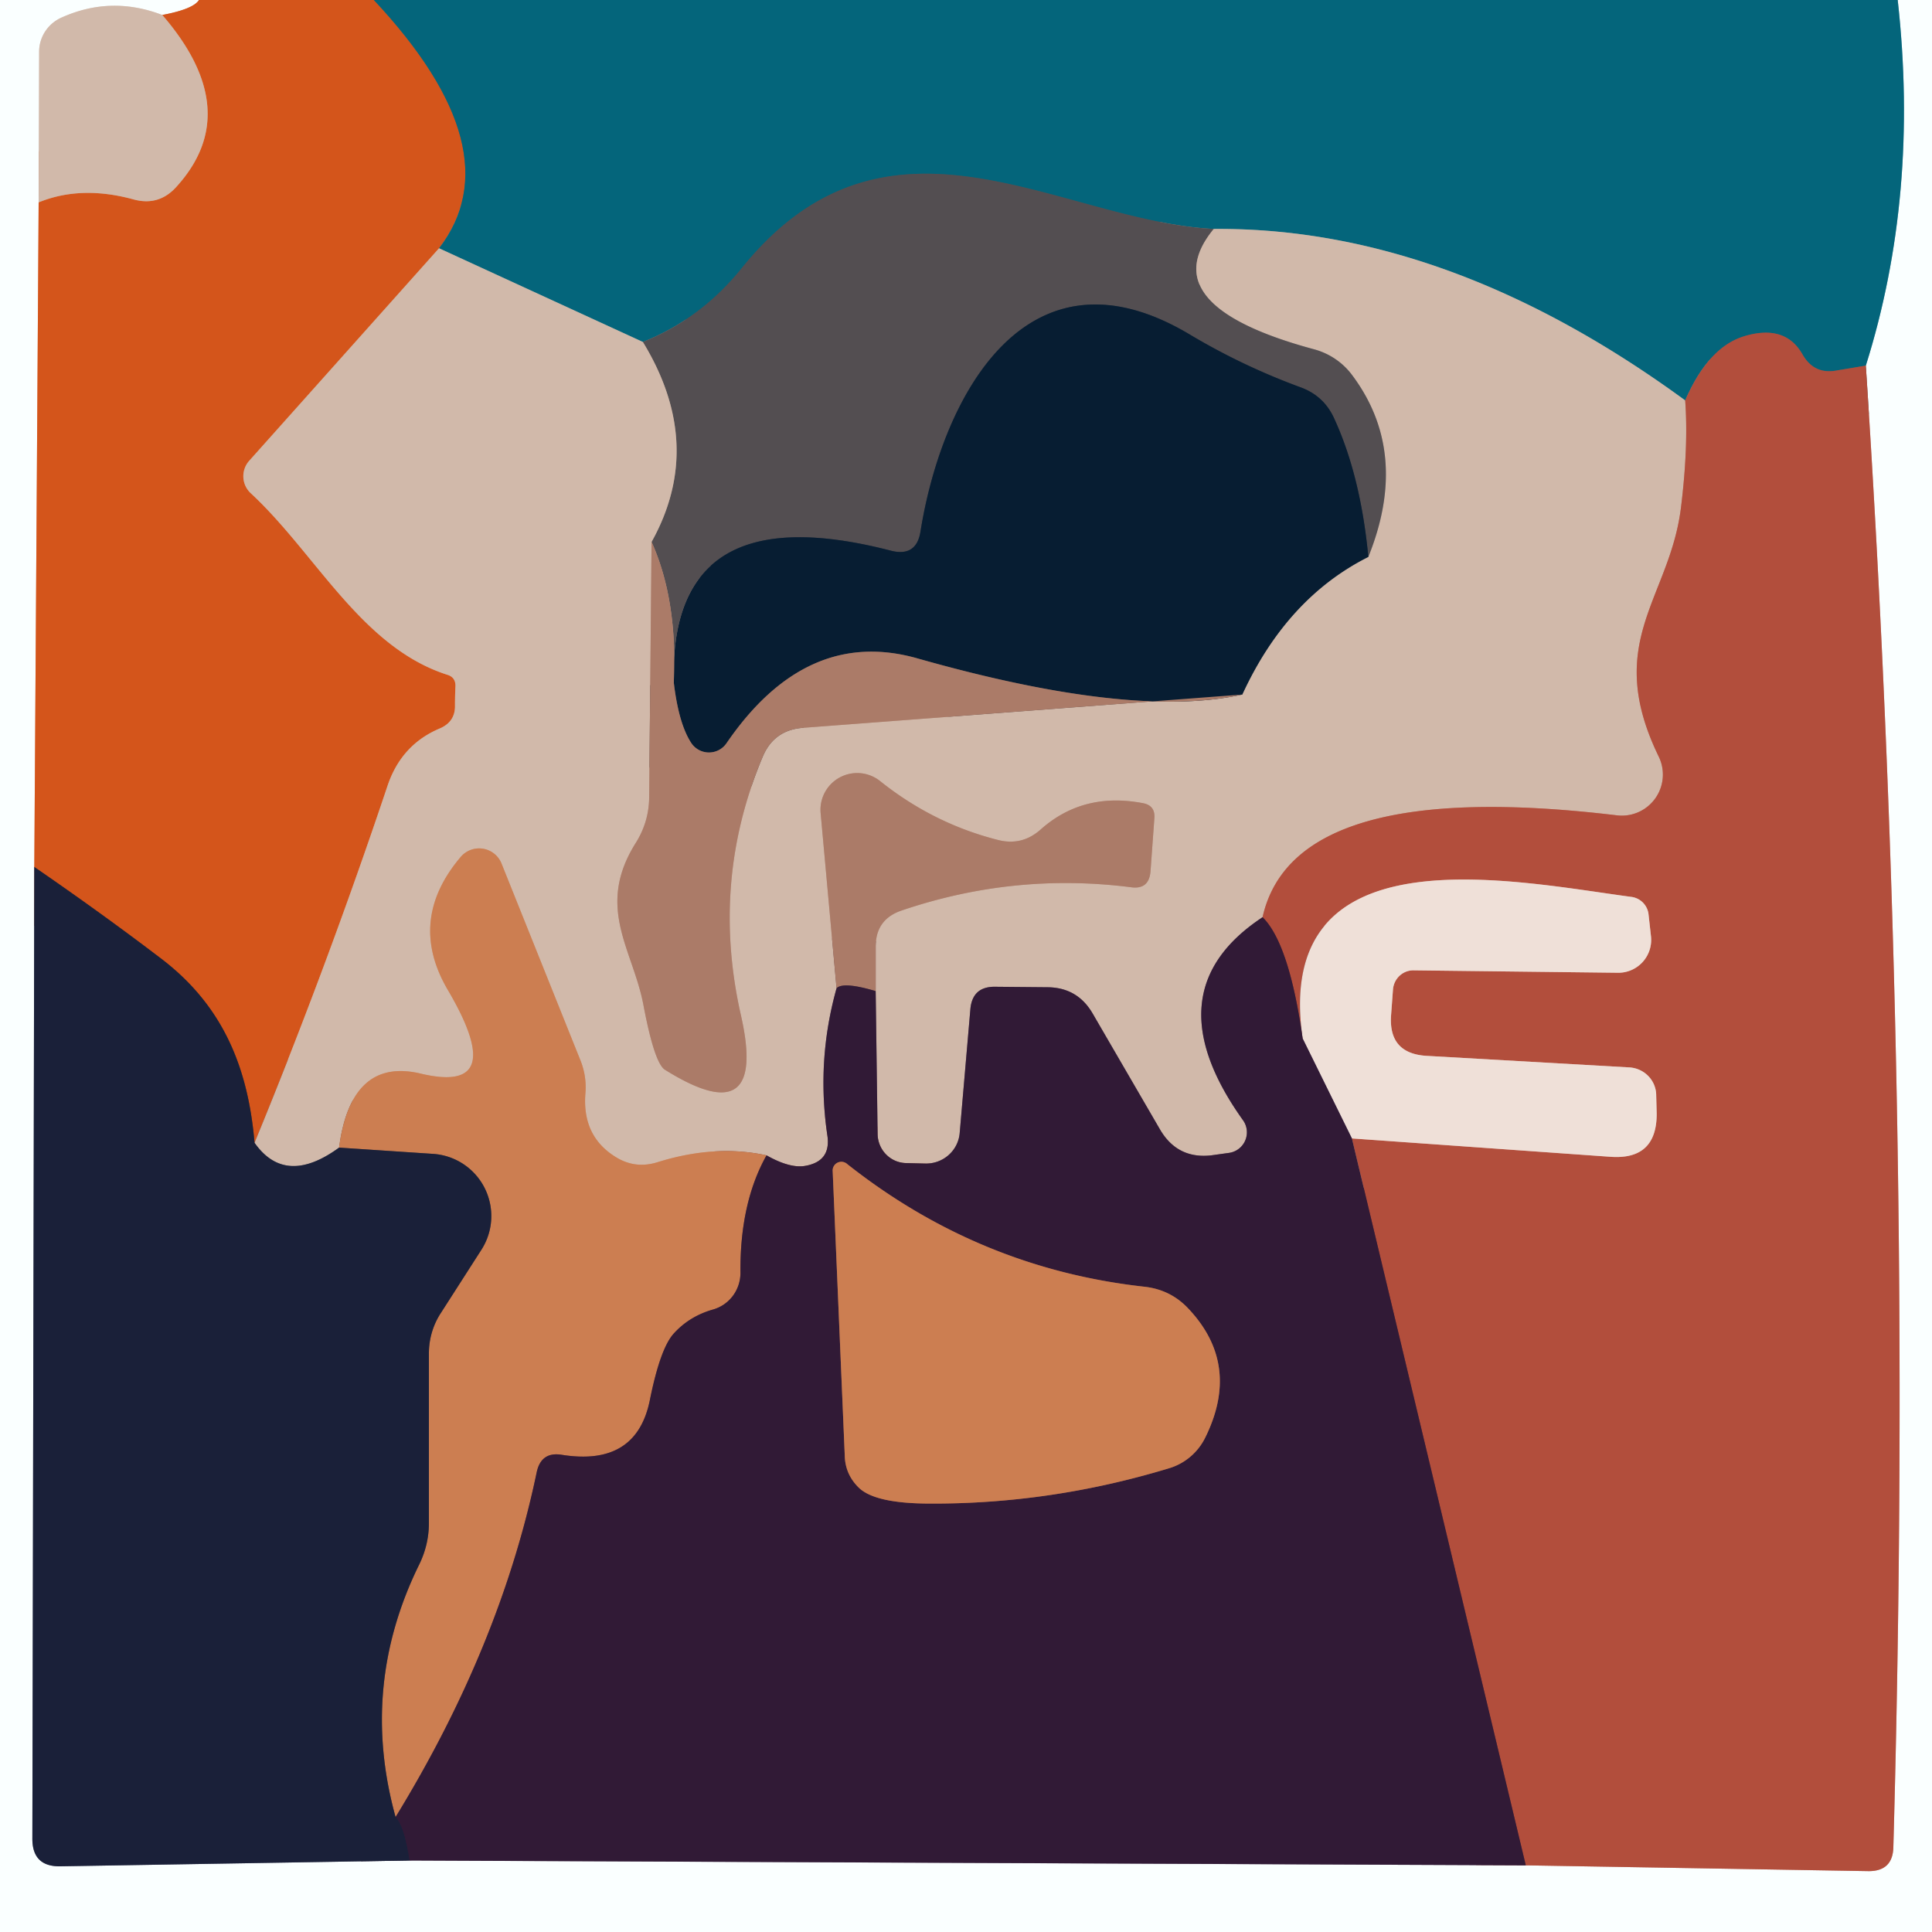
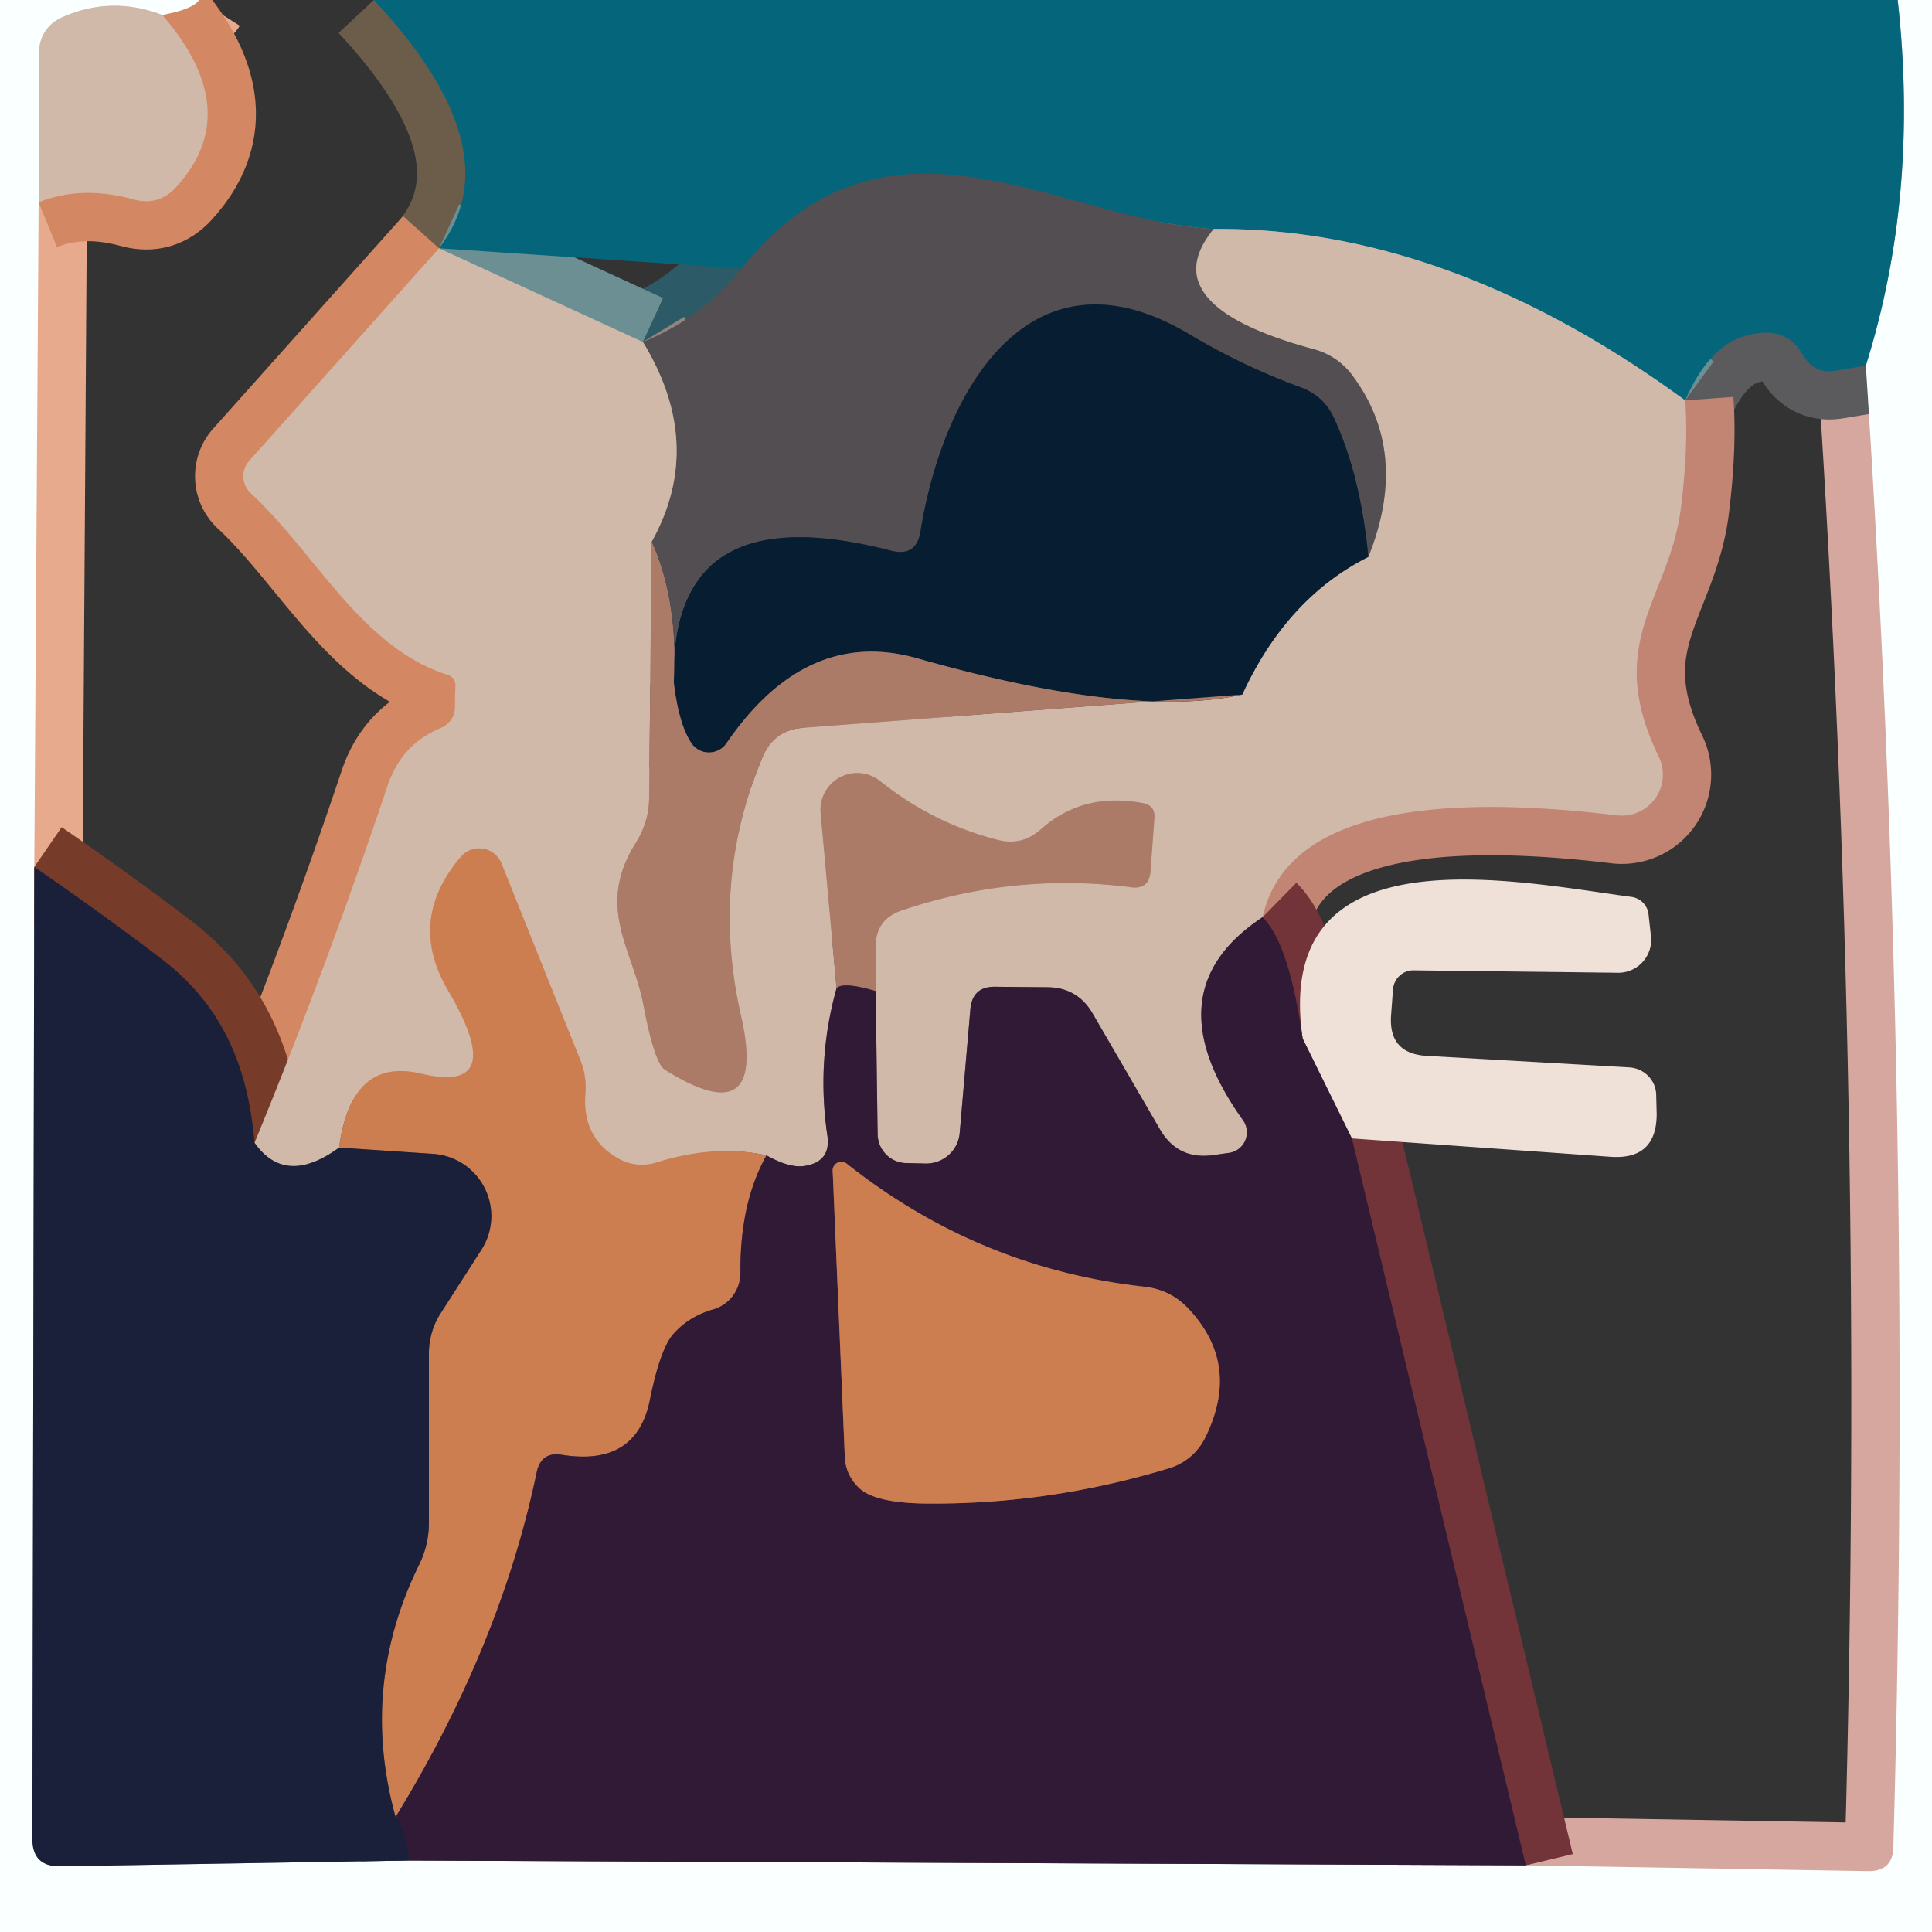
<svg xmlns="http://www.w3.org/2000/svg" version="1.1" viewBox="0.00 0.00 40.00 40.00">
  <rect x="0.00" y="0.00" width="40.00" height="40.00" fill="#333333" stroke="none" />
  <g stroke-width="2.00" fill="none" stroke-linecap="butt">
    <path stroke="#e7aa8d" vector-effect="non-scaling-stroke" d="   M 4.12 0.00   Q 4.00 0.19 3.36 0.31" />
    <path stroke="#e6dcd5" vector-effect="non-scaling-stroke" d="   M 3.36 0.31   Q 2.29 -0.10 1.26 0.37   A 0.78 0.77 -12.7 0 0 0.81 1.07   L 0.80 4.19" />
    <path stroke="#e7aa8d" vector-effect="non-scaling-stroke" d="   M 0.80 4.19   L 0.71 17.95" />
    <path stroke="#8a909c" vector-effect="non-scaling-stroke" d="   M 0.71 17.95   L 0.67 38.07   Q 0.67 38.65 1.25 38.64   L 8.48 38.52" />
-     <path stroke="#968d9b" vector-effect="non-scaling-stroke" d="   M 8.48 38.52   L 31.59 38.62" />
    <path stroke="#d6a79e" vector-effect="non-scaling-stroke" d="   M 31.59 38.62   L 38.69 38.74   Q 39.19 38.74 39.20 38.24   Q 39.63 22.80 38.63 7.57" />
    <path stroke="#7fb2bd" vector-effect="non-scaling-stroke" d="   M 38.63 7.57   Q 39.74 4.04 39.29 0.00" />
    <path stroke="#6c5d4b" vector-effect="non-scaling-stroke" d="   M 7.74 0.00   Q 10.65 3.11 9.09 5.14" />
    <path stroke="#d38763" vector-effect="non-scaling-stroke" d="   M 9.09 5.14   L 5.16 9.54   A 0.48 0.48 0.0 0 0 5.19 10.21   C 6.54 11.46 7.48 13.40 9.26 13.97   Q 9.43 14.02 9.43 14.20   Q 9.42 14.40 9.42 14.60   Q 9.43 14.94 9.11 15.08   Q 8.32 15.41 8.03 16.25   Q 6.77 20.01 5.27 23.66" />
    <path stroke="#773b2a" vector-effect="non-scaling-stroke" d="   M 5.27 23.66   C 5.14 22.14 4.64 20.84 3.34 19.85   Q 2.12 18.92 0.71 17.95" />
    <path stroke="#d38763" vector-effect="non-scaling-stroke" d="   M 0.80 4.19   Q 1.68 3.83 2.77 4.13   Q 3.29 4.27 3.65 3.87   Q 5.08 2.30 3.36 0.31" />
    <path stroke="#5b5a5c" vector-effect="non-scaling-stroke" d="   M 38.63 7.57   L 38.03 7.67   Q 37.56 7.76 37.32 7.34   Q 36.97 6.72 36.15 6.95   Q 35.38 7.16 34.89 8.29" />
    <path stroke="#6b8f93" vector-effect="non-scaling-stroke" d="   M 34.89 8.29   Q 29.98 4.70 25.13 4.74" />
    <path stroke="#2c5a66" vector-effect="non-scaling-stroke" d="   M 25.13 4.74   C 21.93 4.58 18.38 1.79 15.35 5.56   Q 14.51 6.60 13.31 7.08" />
    <path stroke="#6b8f93" vector-effect="non-scaling-stroke" d="   M 13.31 7.08   L 9.09 5.14" />
    <path stroke="#92847e" vector-effect="non-scaling-stroke" d="   M 25.13 4.74   Q 23.83 6.32 27.20 7.23   A 1.47 1.43 -10.5 0 1 27.99 7.76   Q 29.20 9.37 28.33 11.53" />
    <path stroke="#2d3642" vector-effect="non-scaling-stroke" d="   M 28.33 11.53   Q 28.17 9.86 27.63 8.68   Q 27.42 8.20 26.93 8.02   Q 25.73 7.58 24.64 6.93   C 21.29 4.92 19.52 8.15 19.06 10.99   Q 18.98 11.54 18.44 11.40   Q 13.84 10.21 13.95 14.13" />
    <path stroke="#7f655d" vector-effect="non-scaling-stroke" d="   M 13.95 14.13   Q 14.03 12.42 13.49 11.22" />
    <path stroke="#92847e" vector-effect="non-scaling-stroke" d="   M 13.49 11.22   Q 14.61 9.21 13.31 7.08" />
    <path stroke="#c28473" vector-effect="non-scaling-stroke" d="   M 34.89 8.29   Q 34.96 9.25 34.80 10.53   C 34.56 12.40 33.19 13.29 34.34 15.66   A 0.85 0.85 0.0 0 1 33.47 16.88   Q 26.79 16.08 26.14 18.99" />
    <path stroke="#816a70" vector-effect="non-scaling-stroke" d="   M 26.14 18.99   Q 23.82 20.52 25.74 23.20   A 0.43 0.43 0.0 0 1 25.44 23.87   L 25.08 23.92   Q 24.38 24.00 24.02 23.39   L 22.62 20.98   Q 22.31 20.45 21.70 20.44   L 20.61 20.43   Q 20.13 20.42 20.09 20.90   L 19.87 23.45   A 0.70 0.69 3.0 0 1 19.15 24.09   L 18.75 24.08   A 0.61 0.60 -89.5 0 1 18.17 23.48   L 18.13 20.52" />
    <path stroke="#be9a89" vector-effect="non-scaling-stroke" d="   M 18.13 20.52   L 18.13 19.60   Q 18.13 19.03 18.67 18.85   Q 21.00 18.06 23.42 18.37   Q 23.79 18.42 23.82 18.04   L 23.90 16.94   Q 23.92 16.68 23.67 16.63   Q 22.43 16.39 21.55 17.17   Q 21.16 17.52 20.66 17.39   Q 19.32 17.05 18.22 16.17   A 0.76 0.76 0.0 0 0 16.99 16.83   L 17.32 20.46" />
    <path stroke="#816a70" vector-effect="non-scaling-stroke" d="   M 17.32 20.46   Q 16.90 21.96 17.13 23.51   Q 17.21 24.05 16.66 24.14   Q 16.35 24.19 15.87 23.92" />
    <path stroke="#cf9c7e" vector-effect="non-scaling-stroke" d="   M 15.87 23.92   Q 14.81 23.69 13.62 24.06   Q 13.15 24.21 12.74 23.95   Q 12.05 23.52 12.12 22.64   Q 12.15 22.29 12.02 21.96   L 10.38 17.87   A 0.50 0.50 0.0 0 0 9.54 17.74   Q 8.42 19.06 9.28 20.51   Q 10.54 22.66 8.72 22.23   Q 7.27 21.88 7.02 23.76" />
    <path stroke="#766d72" vector-effect="non-scaling-stroke" d="   M 7.02 23.76   Q 5.91 24.57 5.27 23.66" />
    <path stroke="#be9a89" vector-effect="non-scaling-stroke" d="   M 13.49 11.22   L 13.44 16.53   Q 13.43 17.02 13.17 17.44   C 12.32 18.78 13.10 19.65 13.32 20.80   Q 13.55 22.02 13.77 22.15   Q 15.90 23.48 15.34 21.02   Q 14.71 18.24 15.79 15.67   Q 16.02 15.12 16.61 15.07   L 25.72 14.38" />
    <path stroke="#6c6b6e" vector-effect="non-scaling-stroke" d="   M 25.72 14.38   Q 26.64 12.38 28.33 11.53" />
    <path stroke="#594c4d" vector-effect="non-scaling-stroke" d="   M 25.72 14.38   Q 23.43 14.89 18.99 13.63   Q 16.69 12.98 15.04 15.39   A 0.44 0.44 0.0 0 1 14.31 15.38   Q 14.05 14.98 13.95 14.13" />
    <path stroke="#723439" vector-effect="non-scaling-stroke" d="   M 31.59 38.62   L 27.99 23.57" />
-     <path stroke="#d1978a" vector-effect="non-scaling-stroke" d="   M 27.99 23.57   L 33.34 23.95   Q 34.30 24.02 34.30 23.06   L 34.29 22.68   A 0.59 0.58 2.1 0 0 33.74 22.10   L 29.53 21.86   Q 28.75 21.81 28.80 21.03   L 28.84 20.49   A 0.43 0.42 -87.8 0 1 29.26 20.09   L 33.50 20.14   A 0.68 0.68 0.0 0 0 34.18 19.37   L 34.13 18.92   A 0.41 0.41 0.0 0 0 33.78 18.57   C 31.31 18.24 26.34 17.17 26.97 21.50" />
    <path stroke="#723439" vector-effect="non-scaling-stroke" d="   M 26.97 21.50   Q 26.69 19.53 26.14 18.99" />
    <path stroke="#6e4b4f" vector-effect="non-scaling-stroke" d="   M 18.13 20.52   Q 17.46 20.32 17.32 20.46" />
    <path stroke="#7f4c44" vector-effect="non-scaling-stroke" d="   M 15.87 23.92   Q 15.32 24.90 15.33 26.34   A 0.79 0.78 81.3 0 1 14.77 27.11   Q 14.27 27.25 13.94 27.62   Q 13.67 27.93 13.46 28.96   Q 13.19 30.37 11.63 30.12   Q 11.20 30.05 11.11 30.49   Q 10.36 34.08 8.19 37.62" />
    <path stroke="#734f45" vector-effect="non-scaling-stroke" d="   M 8.19 37.62   Q 7.44 34.91 8.68 32.39   Q 8.88 31.98 8.88 31.53   L 8.88 28.02   A 1.54 1.51 62.2 0 1 9.13 27.18   L 9.97 25.87   A 1.29 1.29 0.0 0 0 8.97 23.89   L 7.02 23.76" />
    <path stroke="#261d38" vector-effect="non-scaling-stroke" d="   M 8.19 37.62   Q 8.37 37.80 8.48 38.52" />
    <path stroke="#907d87" vector-effect="non-scaling-stroke" d="   M 27.99 23.57   L 26.97 21.50" />
    <path stroke="#7f4c44" vector-effect="non-scaling-stroke" d="   M 17.49 30.14   Q 17.50 30.52 17.77 30.79   Q 18.10 31.13 19.26 31.13   Q 21.76 31.14 24.20 30.40   A 1.23 1.22 -84.7 0 0 24.95 29.77   Q 25.70 28.26 24.61 27.10   Q 24.24 26.70 23.69 26.64   Q 20.27 26.26 17.54 24.10   A 0.18 0.18 0.0 0 0 17.24 24.25   L 17.49 30.14" />
  </g>
  <path fill="#faffff" d="   M 0.00 0.00   L 4.12 0.00   Q 4.00 0.19 3.36 0.31   Q 2.29 -0.10 1.26 0.37   A 0.78 0.77 -12.7 0 0 0.81 1.07   L 0.80 4.19   L 0.71 17.95   L 0.67 38.07   Q 0.67 38.65 1.25 38.64   L 8.48 38.52   L 31.59 38.62   L 38.69 38.74   Q 39.19 38.74 39.20 38.24   Q 39.63 22.80 38.63 7.57   Q 39.74 4.04 39.29 0.00   L 40.00 0.00   L 40.00 40.00   L 0.00 40.00   L 0.00 0.00   Z" />
-   <path fill="#d4551b" d="   M 4.12 0.00   L 7.74 0.00   Q 10.65 3.11 9.09 5.14   L 5.16 9.54   A 0.48 0.48 0.0 0 0 5.19 10.21   C 6.54 11.46 7.48 13.40 9.26 13.97   Q 9.43 14.02 9.43 14.20   Q 9.42 14.40 9.42 14.60   Q 9.43 14.94 9.11 15.08   Q 8.32 15.41 8.03 16.25   Q 6.77 20.01 5.27 23.66   C 5.14 22.14 4.64 20.84 3.34 19.85   Q 2.12 18.92 0.71 17.95   L 0.80 4.19   Q 1.68 3.83 2.77 4.13   Q 3.29 4.27 3.65 3.87   Q 5.08 2.30 3.36 0.31   Q 4.00 0.19 4.12 0.00   Z" />
-   <path fill="#04657b" d="   M 7.74 0.00   L 39.29 0.00   Q 39.74 4.04 38.63 7.57   L 38.03 7.67   Q 37.56 7.76 37.32 7.34   Q 36.97 6.72 36.15 6.95   Q 35.38 7.16 34.89 8.29   Q 29.98 4.70 25.13 4.74   C 21.93 4.58 18.38 1.79 15.35 5.56   Q 14.51 6.60 13.31 7.08   L 9.09 5.14   Q 10.65 3.11 7.74 0.00   Z" />
+   <path fill="#04657b" d="   M 7.74 0.00   L 39.29 0.00   Q 39.74 4.04 38.63 7.57   L 38.03 7.67   Q 37.56 7.76 37.32 7.34   Q 36.97 6.72 36.15 6.95   Q 35.38 7.16 34.89 8.29   Q 29.98 4.70 25.13 4.74   C 21.93 4.58 18.38 1.79 15.35 5.56   L 9.09 5.14   Q 10.65 3.11 7.74 0.00   Z" />
  <path fill="#d1b9aa" d="   M 3.36 0.31   Q 5.08 2.30 3.65 3.87   Q 3.29 4.27 2.77 4.13   Q 1.68 3.83 0.80 4.19   L 0.81 1.07   A 0.78 0.77 -12.7 0 1 1.26 0.37   Q 2.29 -0.10 3.36 0.31   Z" />
  <path fill="#534e51" d="   M 25.13 4.74   Q 23.83 6.32 27.20 7.23   A 1.47 1.43 -10.5 0 1 27.99 7.76   Q 29.20 9.37 28.33 11.53   Q 28.17 9.86 27.63 8.68   Q 27.42 8.20 26.93 8.02   Q 25.73 7.58 24.64 6.93   C 21.29 4.92 19.52 8.15 19.06 10.99   Q 18.98 11.54 18.44 11.40   Q 13.84 10.21 13.95 14.13   Q 14.03 12.42 13.49 11.22   Q 14.61 9.21 13.31 7.08   Q 14.51 6.60 15.35 5.56   C 18.38 1.79 21.93 4.58 25.13 4.74   Z" />
  <path fill="#d1b9aa" d="   M 25.13 4.74   Q 29.98 4.70 34.89 8.29   Q 34.96 9.25 34.80 10.53   C 34.56 12.40 33.19 13.29 34.34 15.66   A 0.85 0.85 0.0 0 1 33.47 16.88   Q 26.79 16.08 26.14 18.99   Q 23.82 20.52 25.74 23.20   A 0.43 0.43 0.0 0 1 25.44 23.87   L 25.08 23.92   Q 24.38 24.00 24.02 23.39   L 22.62 20.98   Q 22.31 20.45 21.70 20.44   L 20.61 20.43   Q 20.13 20.42 20.09 20.90   L 19.87 23.45   A 0.70 0.69 3.0 0 1 19.15 24.09   L 18.75 24.08   A 0.61 0.60 -89.5 0 1 18.17 23.48   L 18.13 20.52   L 18.13 19.60   Q 18.13 19.03 18.67 18.85   Q 21.00 18.06 23.42 18.37   Q 23.79 18.42 23.82 18.04   L 23.90 16.94   Q 23.92 16.68 23.67 16.63   Q 22.43 16.39 21.55 17.17   Q 21.16 17.52 20.66 17.39   Q 19.32 17.05 18.22 16.17   A 0.76 0.76 0.0 0 0 16.99 16.83   L 17.32 20.46   Q 16.90 21.96 17.13 23.51   Q 17.21 24.05 16.66 24.14   Q 16.35 24.19 15.87 23.92   Q 14.81 23.69 13.62 24.06   Q 13.15 24.21 12.74 23.95   Q 12.05 23.52 12.12 22.64   Q 12.15 22.29 12.02 21.96   L 10.38 17.87   A 0.50 0.50 0.0 0 0 9.54 17.74   Q 8.42 19.06 9.28 20.51   Q 10.54 22.66 8.72 22.23   Q 7.27 21.88 7.02 23.76   Q 5.91 24.57 5.27 23.66   Q 6.77 20.01 8.03 16.25   Q 8.32 15.41 9.11 15.08   Q 9.43 14.94 9.42 14.60   Q 9.42 14.40 9.43 14.20   Q 9.43 14.02 9.26 13.97   C 7.48 13.40 6.54 11.46 5.19 10.21   A 0.48 0.48 0.0 0 1 5.16 9.54   L 9.09 5.14   L 13.31 7.08   Q 14.61 9.21 13.49 11.22   L 13.44 16.53   Q 13.43 17.02 13.17 17.44   C 12.32 18.78 13.10 19.65 13.32 20.80   Q 13.55 22.02 13.77 22.15   Q 15.90 23.48 15.34 21.02   Q 14.71 18.24 15.79 15.67   Q 16.02 15.12 16.61 15.07   L 25.72 14.38   Q 26.64 12.38 28.33 11.53   Q 29.20 9.37 27.99 7.76   A 1.47 1.43 -10.5 0 0 27.20 7.23   Q 23.83 6.32 25.13 4.74   Z" />
  <path fill="#071d32" d="   M 28.33 11.53   Q 26.64 12.38 25.72 14.38   Q 23.43 14.89 18.99 13.63   Q 16.69 12.98 15.04 15.39   A 0.44 0.44 0.0 0 1 14.31 15.38   Q 14.05 14.98 13.95 14.13   Q 13.84 10.21 18.44 11.40   Q 18.98 11.54 19.06 10.99   C 19.52 8.15 21.29 4.92 24.64 6.93   Q 25.73 7.58 26.93 8.02   Q 27.42 8.20 27.63 8.68   Q 28.17 9.86 28.33 11.53   Z" />
-   <path fill="#b24e3c" d="   M 38.63 7.57   Q 39.63 22.80 39.20 38.24   Q 39.19 38.74 38.69 38.74   L 31.59 38.62   L 27.99 23.57   L 33.34 23.95   Q 34.30 24.02 34.30 23.06   L 34.29 22.68   A 0.59 0.58 2.1 0 0 33.74 22.10   L 29.53 21.86   Q 28.75 21.81 28.80 21.03   L 28.84 20.49   A 0.43 0.42 -87.8 0 1 29.26 20.09   L 33.50 20.14   A 0.68 0.68 0.0 0 0 34.18 19.37   L 34.13 18.92   A 0.41 0.41 0.0 0 0 33.78 18.57   C 31.31 18.24 26.34 17.17 26.97 21.50   Q 26.69 19.53 26.14 18.99   Q 26.79 16.08 33.47 16.88   A 0.85 0.85 0.0 0 0 34.34 15.66   C 33.19 13.29 34.56 12.40 34.80 10.53   Q 34.96 9.25 34.89 8.29   Q 35.38 7.16 36.15 6.95   Q 36.97 6.72 37.32 7.34   Q 37.56 7.76 38.03 7.67   L 38.63 7.57   Z" />
  <path fill="#ab7b68" d="   M 13.49 11.22   Q 14.03 12.42 13.95 14.13   Q 14.05 14.98 14.31 15.38   A 0.44 0.44 0.0 0 0 15.04 15.39   Q 16.69 12.98 18.99 13.63   Q 23.43 14.89 25.72 14.38   L 16.61 15.07   Q 16.02 15.12 15.79 15.67   Q 14.71 18.24 15.34 21.02   Q 15.90 23.48 13.77 22.15   Q 13.55 22.02 13.32 20.80   C 13.10 19.65 12.32 18.78 13.17 17.44   Q 13.43 17.02 13.44 16.53   L 13.49 11.22   Z" />
  <path fill="#ab7b68" d="   M 18.13 20.52   Q 17.46 20.32 17.32 20.46   L 16.99 16.83   A 0.76 0.76 0.0 0 1 18.22 16.17   Q 19.32 17.05 20.66 17.39   Q 21.16 17.52 21.55 17.17   Q 22.43 16.39 23.67 16.63   Q 23.92 16.68 23.90 16.94   L 23.82 18.04   Q 23.79 18.42 23.42 18.37   Q 21.00 18.06 18.67 18.85   Q 18.13 19.03 18.13 19.60   L 18.13 20.52   Z" />
  <path fill="#cc7e51" d="   M 15.87 23.92   Q 15.32 24.90 15.33 26.34   A 0.79 0.78 81.3 0 1 14.77 27.11   Q 14.27 27.25 13.94 27.62   Q 13.67 27.93 13.46 28.96   Q 13.19 30.37 11.63 30.12   Q 11.20 30.05 11.11 30.49   Q 10.36 34.08 8.19 37.62   Q 7.44 34.91 8.68 32.39   Q 8.88 31.98 8.88 31.53   L 8.88 28.02   A 1.54 1.51 62.2 0 1 9.13 27.18   L 9.97 25.87   A 1.29 1.29 0.0 0 0 8.97 23.89   L 7.02 23.76   Q 7.27 21.88 8.72 22.23   Q 10.54 22.66 9.28 20.51   Q 8.42 19.06 9.54 17.74   A 0.50 0.50 0.0 0 1 10.38 17.87   L 12.02 21.96   Q 12.15 22.29 12.12 22.64   Q 12.05 23.52 12.74 23.95   Q 13.15 24.21 13.62 24.06   Q 14.81 23.69 15.87 23.92   Z" />
  <path fill="#1a2039" d="   M 0.71 17.95   Q 2.12 18.92 3.34 19.85   C 4.64 20.84 5.14 22.14 5.27 23.66   Q 5.91 24.57 7.02 23.76   L 8.97 23.89   A 1.29 1.29 0.0 0 1 9.97 25.87   L 9.13 27.18   A 1.54 1.51 62.2 0 0 8.88 28.02   L 8.88 31.53   Q 8.88 31.98 8.68 32.39   Q 7.44 34.91 8.19 37.62   Q 8.37 37.80 8.48 38.52   L 1.25 38.64   Q 0.67 38.65 0.67 38.07   L 0.71 17.95   Z" />
  <path fill="#efe0d8" d="   M 27.99 23.57   L 26.97 21.50   C 26.34 17.17 31.31 18.24 33.78 18.57   A 0.41 0.41 0.0 0 1 34.13 18.92   L 34.18 19.37   A 0.68 0.68 0.0 0 1 33.50 20.14   L 29.26 20.09   A 0.43 0.42 -87.8 0 0 28.84 20.49   L 28.80 21.03   Q 28.75 21.81 29.53 21.86   L 33.74 22.10   A 0.59 0.58 2.1 0 1 34.29 22.68   L 34.30 23.06   Q 34.30 24.02 33.34 23.95   L 27.99 23.57   Z" />
  <path fill="#311a36" d="   M 26.14 18.99   Q 26.69 19.53 26.97 21.50   L 27.99 23.57   L 31.59 38.62   L 8.48 38.52   Q 8.37 37.80 8.19 37.62   Q 10.36 34.08 11.11 30.49   Q 11.20 30.05 11.63 30.12   Q 13.19 30.37 13.46 28.96   Q 13.67 27.93 13.94 27.62   Q 14.27 27.25 14.77 27.11   A 0.79 0.78 81.3 0 0 15.33 26.34   Q 15.32 24.90 15.87 23.92   Q 16.35 24.19 16.66 24.14   Q 17.21 24.05 17.13 23.51   Q 16.90 21.96 17.32 20.46   Q 17.46 20.32 18.13 20.52   L 18.17 23.48   A 0.61 0.60 -89.5 0 0 18.75 24.08   L 19.15 24.09   A 0.70 0.69 3.0 0 0 19.87 23.45   L 20.09 20.90   Q 20.13 20.42 20.61 20.43   L 21.70 20.44   Q 22.31 20.45 22.62 20.98   L 24.02 23.39   Q 24.38 24.00 25.08 23.92   L 25.44 23.87   A 0.43 0.43 0.0 0 0 25.74 23.20   Q 23.82 20.52 26.14 18.99   Z   M 17.49 30.14   Q 17.50 30.52 17.77 30.79   Q 18.10 31.13 19.26 31.13   Q 21.76 31.14 24.20 30.40   A 1.23 1.22 -84.7 0 0 24.95 29.77   Q 25.70 28.26 24.61 27.10   Q 24.24 26.70 23.69 26.64   Q 20.27 26.26 17.54 24.10   A 0.18 0.18 0.0 0 0 17.24 24.25   L 17.49 30.14   Z" />
  <path fill="#cc7e51" d="   M 17.49 30.14   L 17.24 24.25   A 0.18 0.18 0.0 0 1 17.54 24.10   Q 20.27 26.26 23.69 26.64   Q 24.24 26.70 24.61 27.10   Q 25.70 28.26 24.95 29.77   A 1.23 1.22 -84.7 0 1 24.20 30.40   Q 21.76 31.14 19.26 31.13   Q 18.10 31.13 17.77 30.79   Q 17.50 30.52 17.49 30.14   Z" />
</svg>